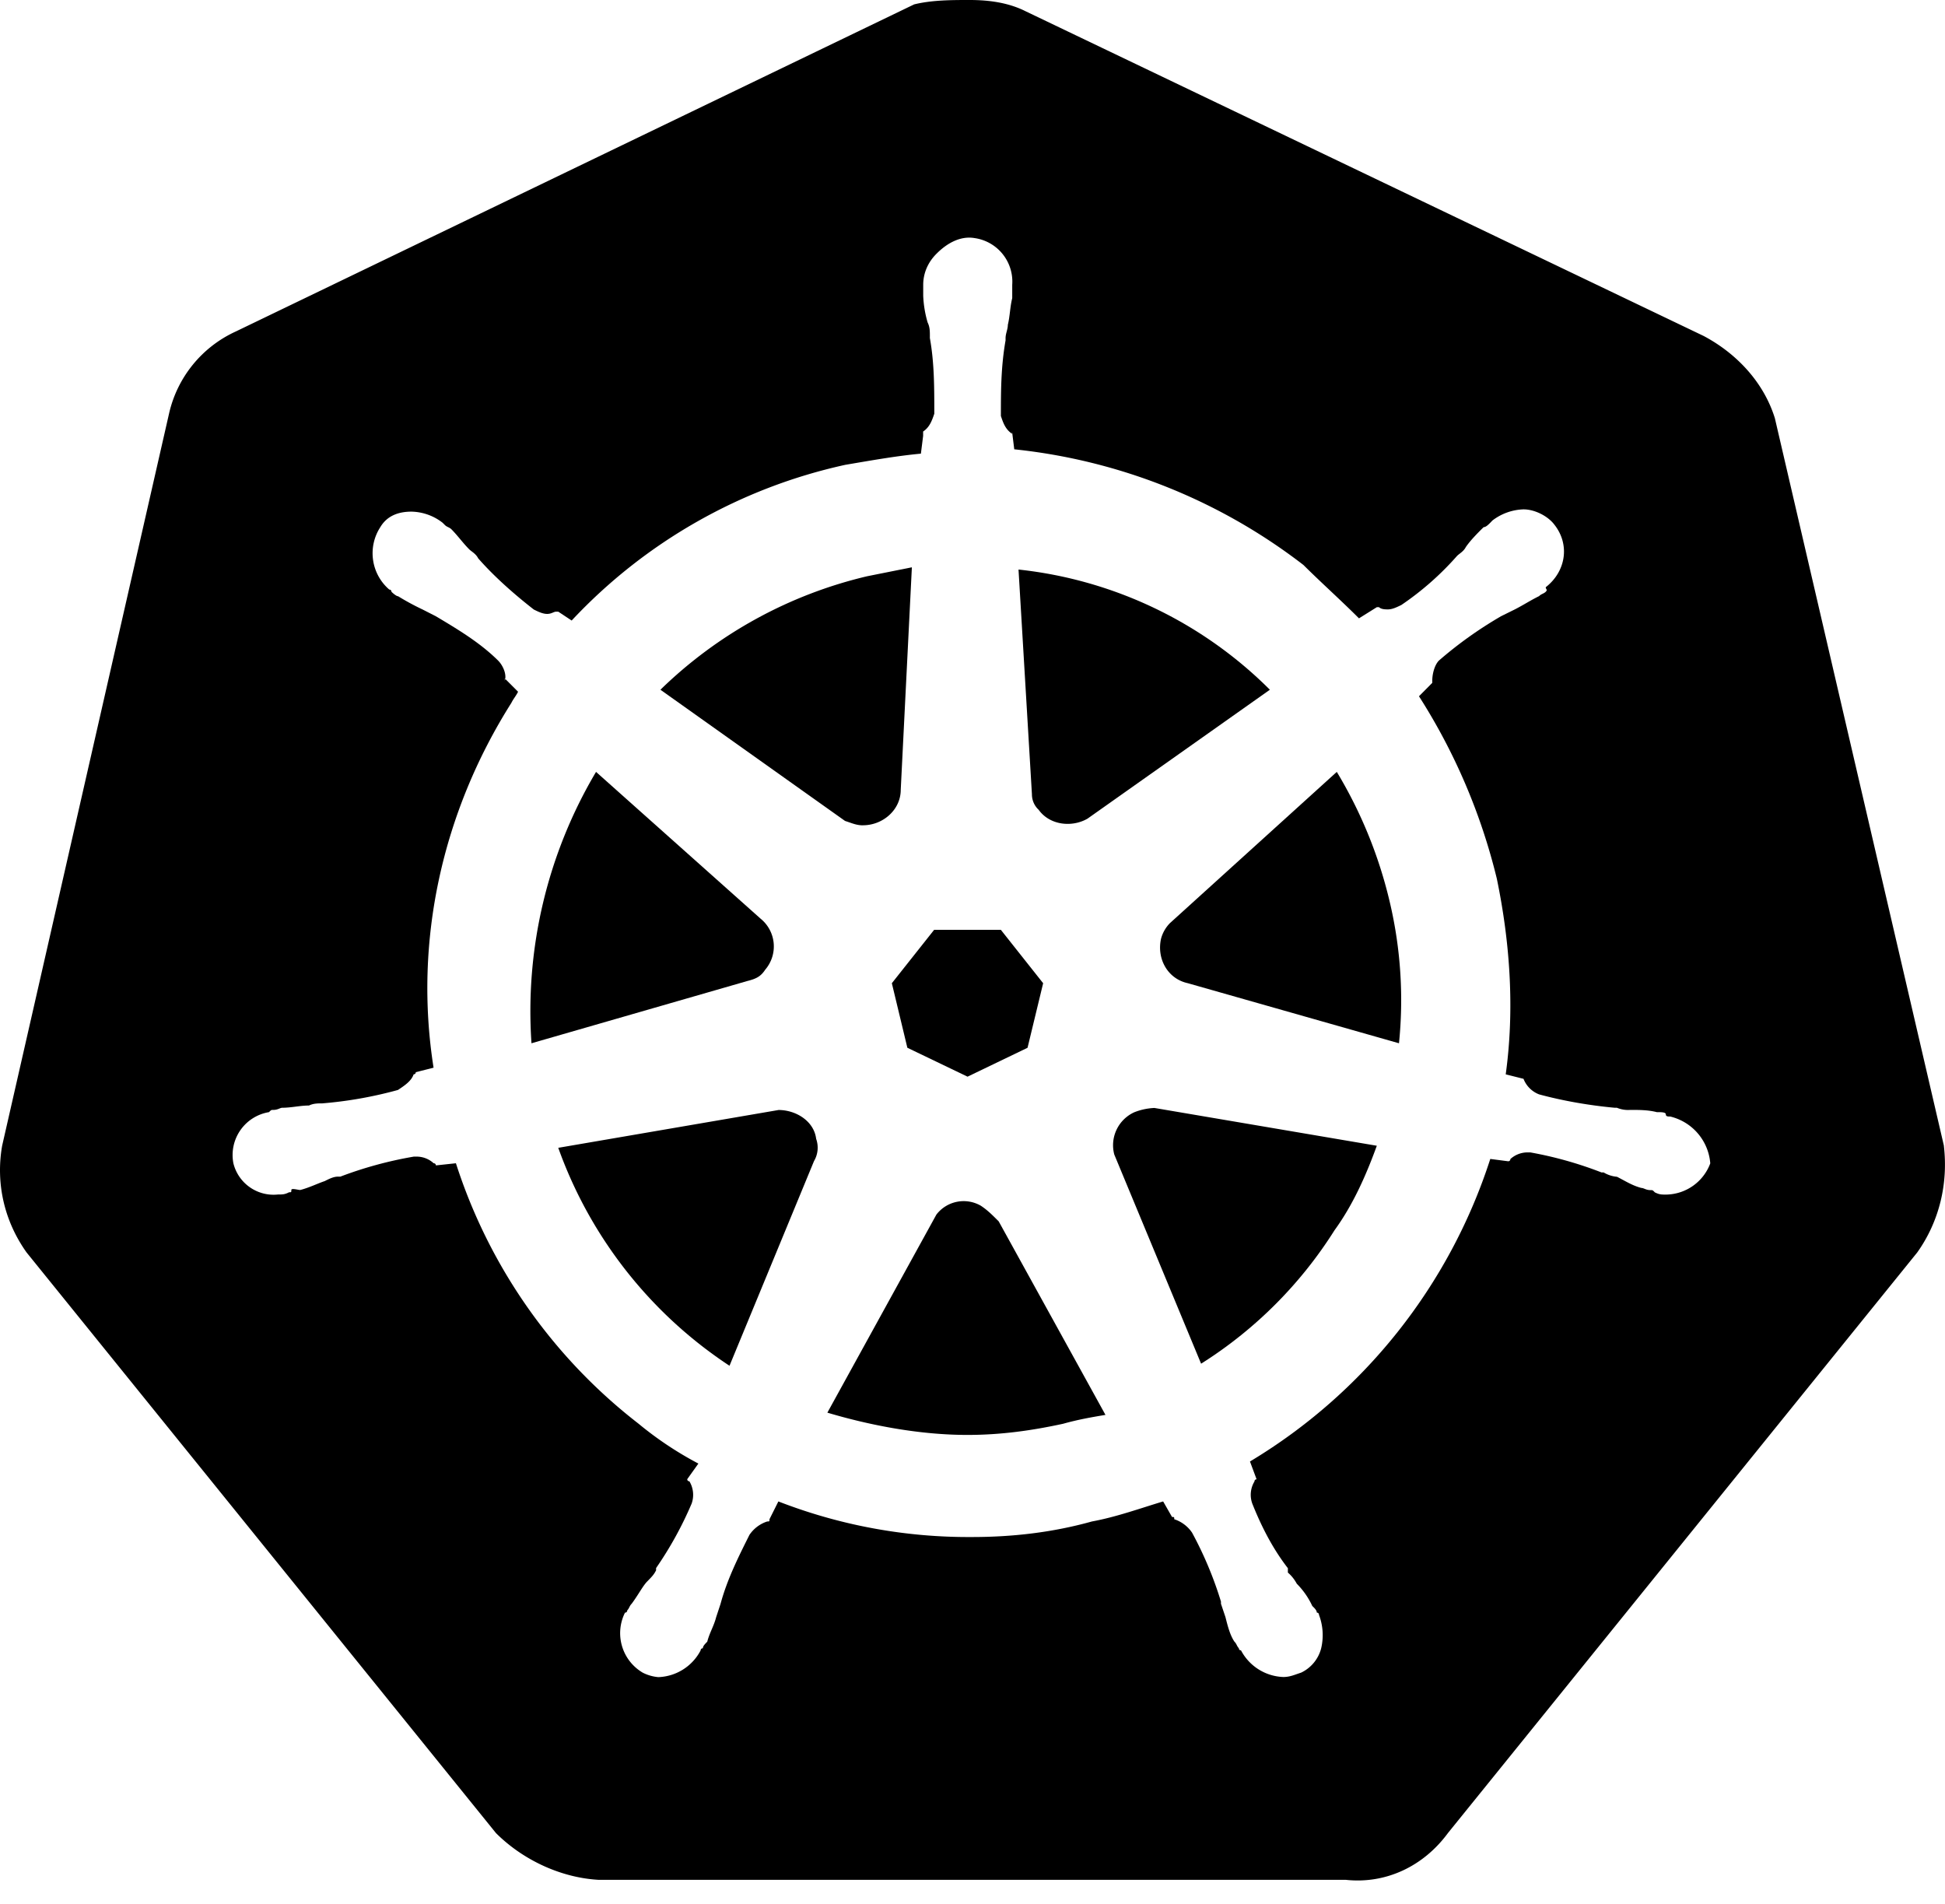
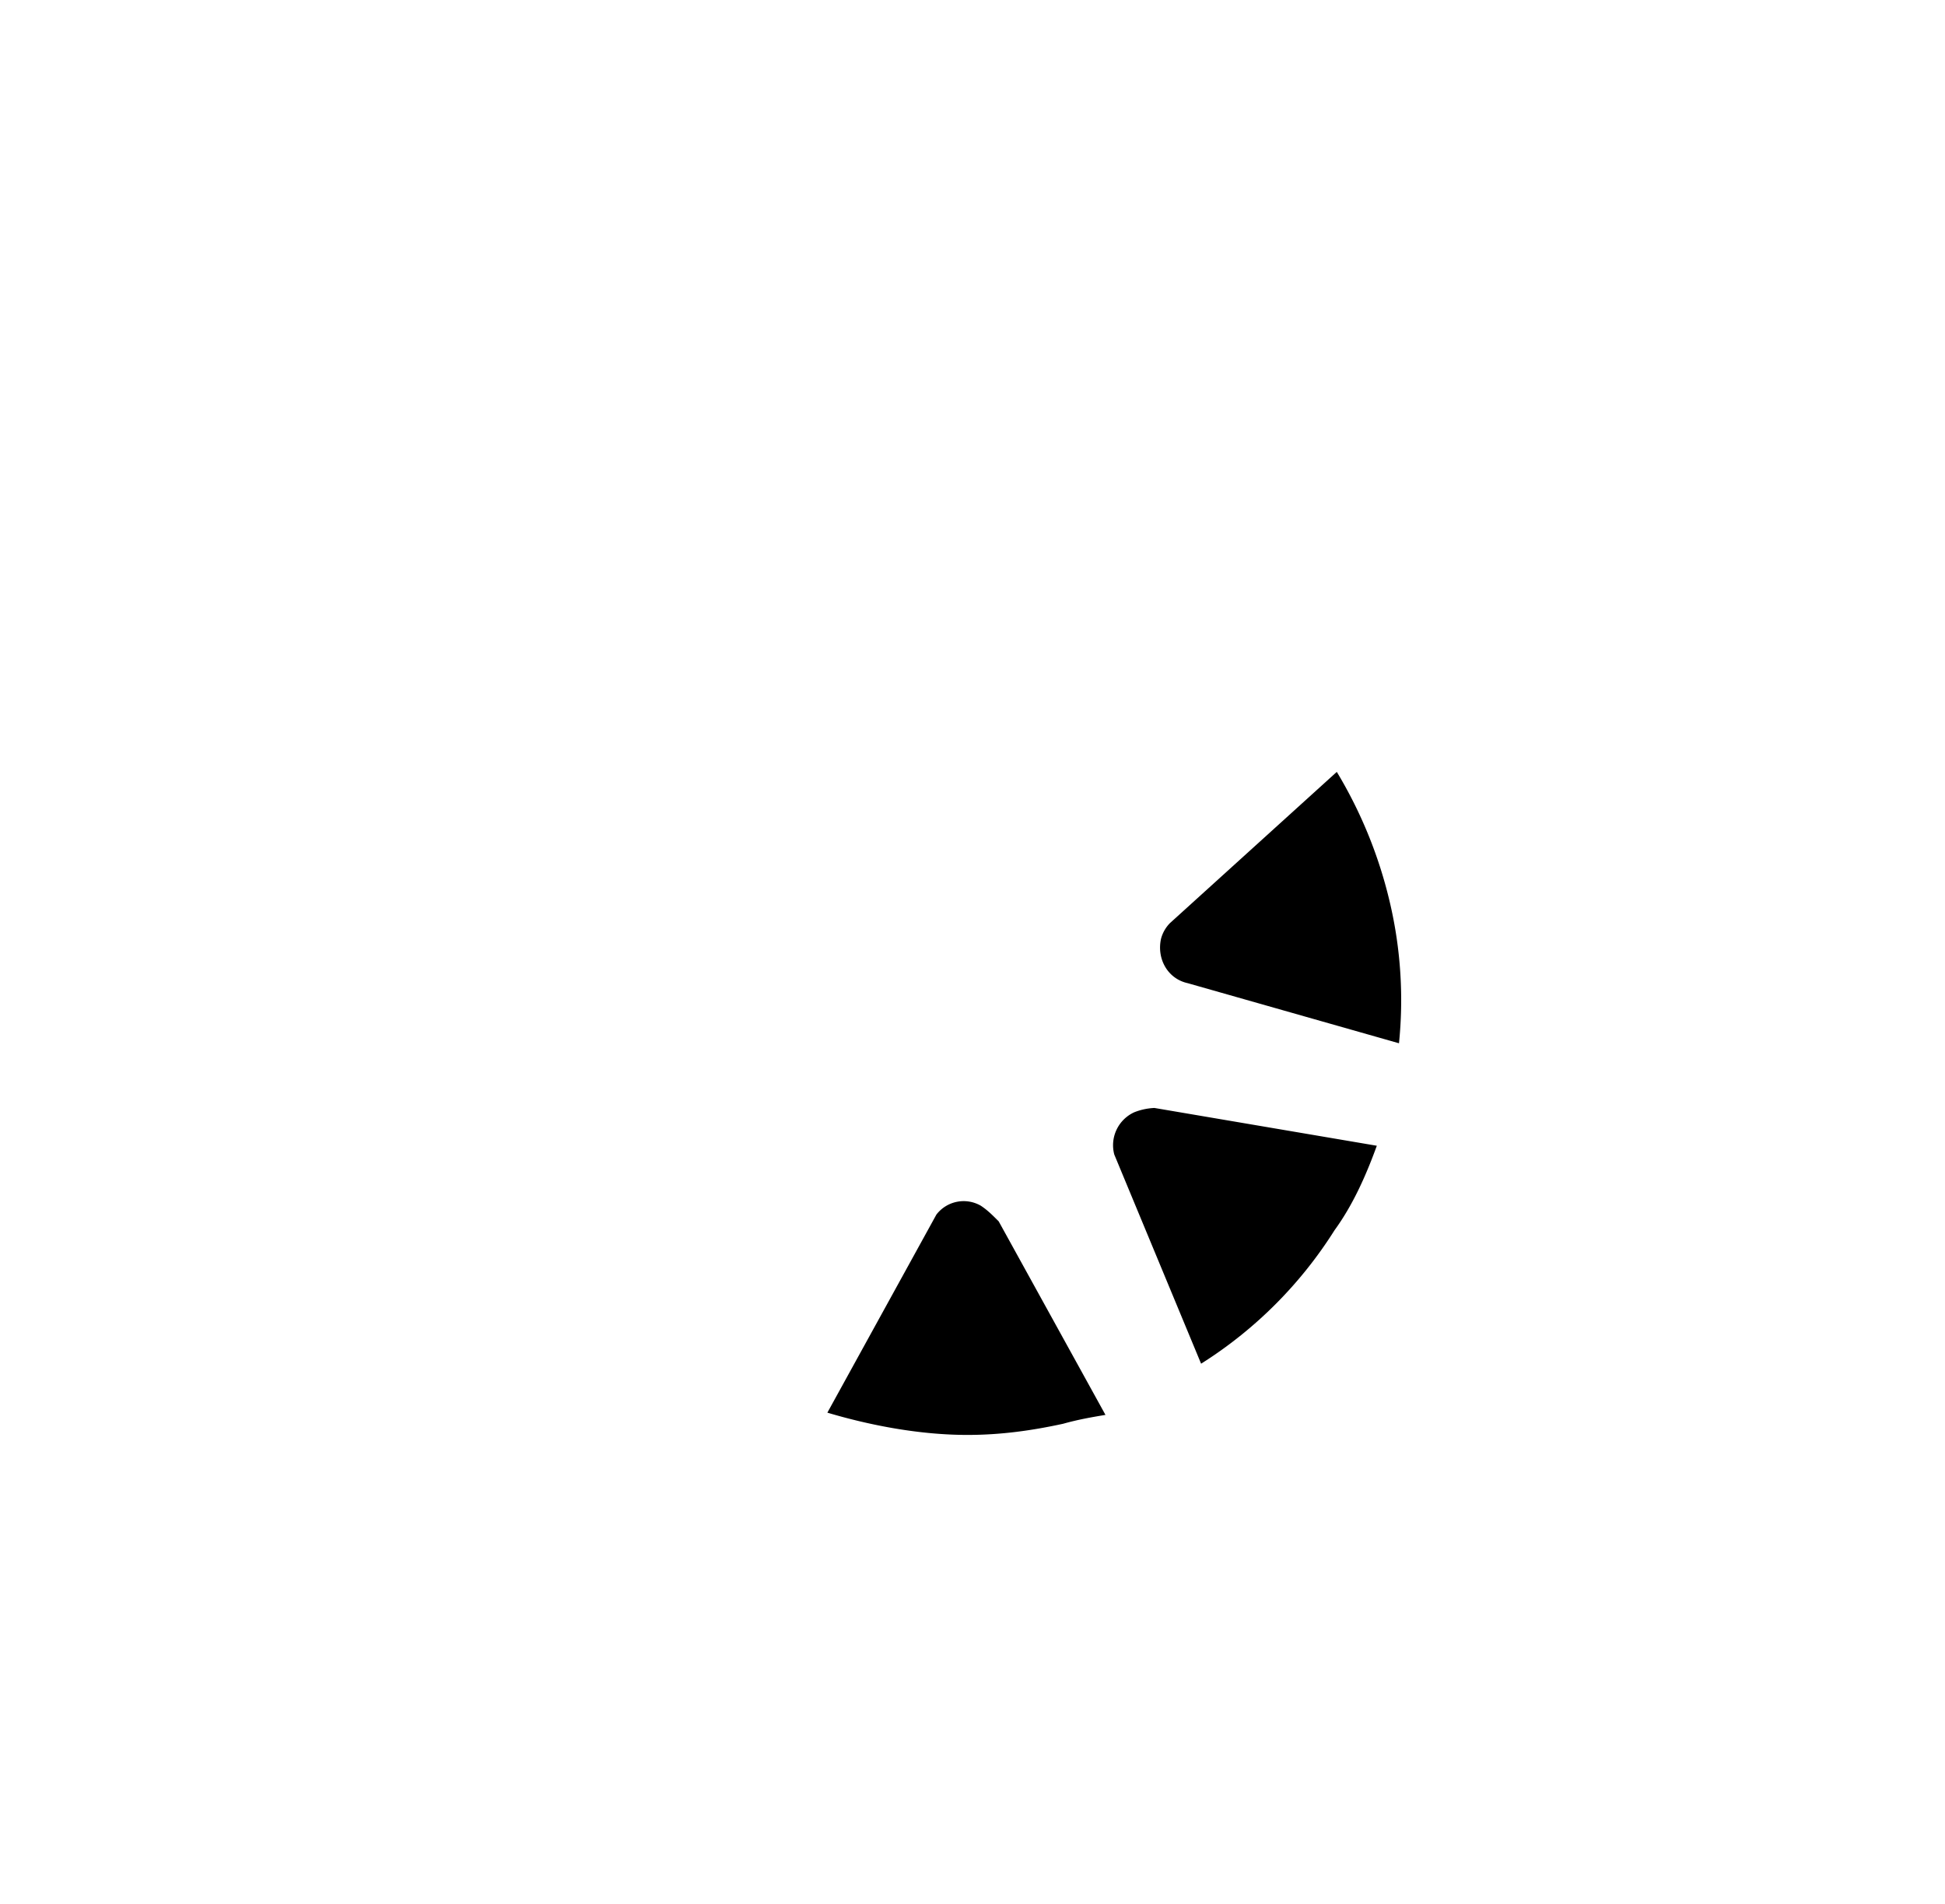
<svg xmlns="http://www.w3.org/2000/svg" width="47" height="46" fill="none">
-   <path d="M18.81 26.82l-5.32.913a10.563 10.563 0 004.138 5.266l2.042-4.945a.637.637 0 00.052-.538c-.052-.425-.482-.697-.912-.697zm2.042-6.88c.484 0 .914-.374.914-.858l.269-5.375-1.076.215a10.66 10.66 0 00-5 2.743l4.461 3.17c.163.052.272.106.432.106zm-2.365 3.494a.863.863 0 00-.106-1.236l-3.978-3.548a11.324 11.324 0 00-1.56 6.557l5.215-1.504c.214-.054.323-.108.43-.269zm3.44 1.882l1.453.698 1.45-.698.377-1.56-1.022-1.29h-1.612l-1.022 1.29.375 1.56zm3.172-5.75c.269.375.805.43 1.18.214l4.407-3.115a10.117 10.117 0 00-6.074-2.904l.324 5.43a.508.508 0 00.163.375z" fill="#000" />
-   <path d="M46.973 27.68l-4.084-17.575c-.267-.86-.913-1.558-1.72-1.987L24.777.269C24.348.054 23.863 0 23.433 0c-.43 0-.913 0-1.343.106L5.696 8.01a2.88 2.88 0 00-1.612 1.987L.052 27.681c-.16.913.054 1.827.59 2.58l11.342 14.028c.644.644 1.558 1.076 2.471 1.13h18.06c.968.107 1.881-.323 2.474-1.13L46.33 30.26c.535-.753.75-1.667.642-2.58zm-6.716 1.183c-.108 0-.16 0-.269-.054-.052-.054-.052-.054-.106-.054-.109 0-.16-.052-.217-.052-.215-.055-.376-.16-.59-.27a.754.754 0 01-.324-.105H38.7a9.23 9.23 0 00-1.72-.484h-.052a.614.614 0 00-.43.16s0 .054-.054.054l-.432-.056a13.285 13.285 0 01-5.807 7.31l.16.43s-.051 0-.051.052a.622.622 0 00-.052.538c.215.538.484 1.074.859 1.558v.106c.088.075.16.167.215.269.155.156.282.338.375.538.054.052.109.106.109.16 0 0 .052 0 .052.053.098.257.117.538.054.807a.897.897 0 01-.484.59c-.16.052-.27.106-.432.106a1.205 1.205 0 01-1.022-.644c-.052 0-.052-.052-.052-.052-.052-.054-.052-.106-.108-.16-.107-.161-.161-.376-.215-.59l-.109-.324v-.052a9.003 9.003 0 00-.699-1.667.833.833 0 00-.43-.323c0-.054 0-.054-.053-.054l-.215-.376c-.538.161-1.13.376-1.721.484-.968.27-1.936.376-2.901.376a12.67 12.67 0 01-4.676-.86l-.215.43c0 .054 0 .054-.054.054a.826.826 0 00-.43.324c-.269.538-.538 1.074-.698 1.666l-.107.324c-.054.214-.16.375-.214.59-.052.054-.107.106-.107.16-.054 0-.054.052-.054.052a1.2 1.2 0 01-1.022.645 1.024 1.024 0 01-.375-.107 1.107 1.107 0 01-.43-1.451c.054 0 .054-.055.054-.055.052-.054.052-.106.107-.16.16-.215.269-.43.375-.538.106-.109.16-.16.215-.27v-.054a8.803 8.803 0 00.859-1.558.633.633 0 00-.054-.538s-.052 0-.052-.052l.269-.377a8.443 8.443 0 01-1.452-.968 12.966 12.966 0 01-4.407-6.288l-.484.052s0-.052-.054-.052a.605.605 0 00-.43-.16h-.051a9.48 9.48 0 00-1.773.483h-.057c-.106 0-.215.054-.323.109-.16.052-.376.16-.59.214-.052 0-.215-.051-.215 0 0 .055 0 .055-.054.055-.107.054-.16.054-.27.054a1 1 0 01-1.076-.753 1.05 1.05 0 01.86-1.237c.054-.054.054-.054.108-.054.106 0 .16-.052.215-.052.215 0 .43-.054.644-.054.106-.052.215-.052.324-.052a9.907 9.907 0 001.826-.324c.161-.108.324-.215.378-.377 0 0 .052 0 .052-.052l.43-.109c-.484-3.064.214-6.18 1.88-8.814.053-.106.107-.16.162-.269l-.31-.311a.247.247 0 01-.01.045v-.055l.01.01c.024-.154-.073-.343-.17-.44-.43-.429-.968-.752-1.506-1.073l-.32-.163a6.114 6.114 0 01-.593-.321c-.052 0-.16-.107-.16-.107s0-.054-.053-.054a1.157 1.157 0 01-.217-1.508c.16-.27.43-.375.753-.375.274.006.538.1.753.269l.054.054c.052.052.107.052.161.106.16.163.27.323.43.484.054.052.16.106.214.215.376.43.86.86 1.344 1.237.106.052.214.106.323.106.106 0 .16-.054.215-.054h.054l.323.214a12.809 12.809 0 016.612-3.762c.644-.109 1.234-.215 1.827-.27l.054-.429v-.106c.16-.106.215-.27.27-.43 0-.644 0-1.236-.107-1.827v-.054c0-.106 0-.215-.054-.323a2.667 2.667 0 01-.107-.645v-.266c0-.27.107-.539.324-.753.269-.27.59-.43.913-.376a1.062 1.062 0 01.914 1.129v.323c-.054.215-.054.43-.106.644 0 .107-.055.215-.055.321v.055c-.113.644-.113 1.237-.113 1.827.054.16.106.32.27.43v-.055l.053.43a13.785 13.785 0 016.987 2.794c.432.43.914.86 1.343 1.29l.432-.27h.052c.052.054.16.054.215.054.109 0 .215-.054.324-.106a7.074 7.074 0 001.343-1.182c.051-.055.16-.109.214-.215.109-.16.27-.324.432-.484.052 0 .106-.052.16-.106l.053-.055c.215-.166.478-.26.75-.269.27 0 .593.16.753.378.376.484.267 1.128-.215 1.503 0 .055.053.055 0 .11-.054.051-.108.051-.16.105-.217.107-.378.215-.592.324l-.324.16c-.535.31-1.04.669-1.506 1.074-.106.109-.16.324-.16.484v.054l-.321.324a14.556 14.556 0 011.881 4.407c.323 1.558.43 3.17.215 4.728l.43.108a.656.656 0 00.377.376c.59.16 1.234.269 1.825.323h.054a.7.7 0 00.323.052c.215 0 .43 0 .642.054.109 0 .218 0 .218.054 0 .052.051.052.106.052a1.267 1.267 0 01.968 1.131 1.156 1.156 0 01-1.07.755z" fill="#000" />
  <path d="M23.701 29.132a.831.831 0 00-1.074.215l-2.634 4.785c1.076.32 2.259.538 3.387.538.805 0 1.558-.106 2.311-.27.375-.105.699-.16 1.022-.214l-2.58-4.676c-.163-.163-.271-.271-.432-.378zm8.602-10.482l-4.032 3.654a.85.85 0 00-.215.377c-.108.484.16.968.645 1.074l5.105 1.452a10.328 10.328 0 00-.217-3.387 10.93 10.93 0 00-1.286-3.17zm-4.894 8.224a.875.875 0 00-.483 1.021l2.098 5.054a10.306 10.306 0 003.224-3.224c.43-.59.75-1.291 1.022-2.042l-5.374-.913a1.497 1.497 0 00-.487.104z" fill="#000" />
</svg>